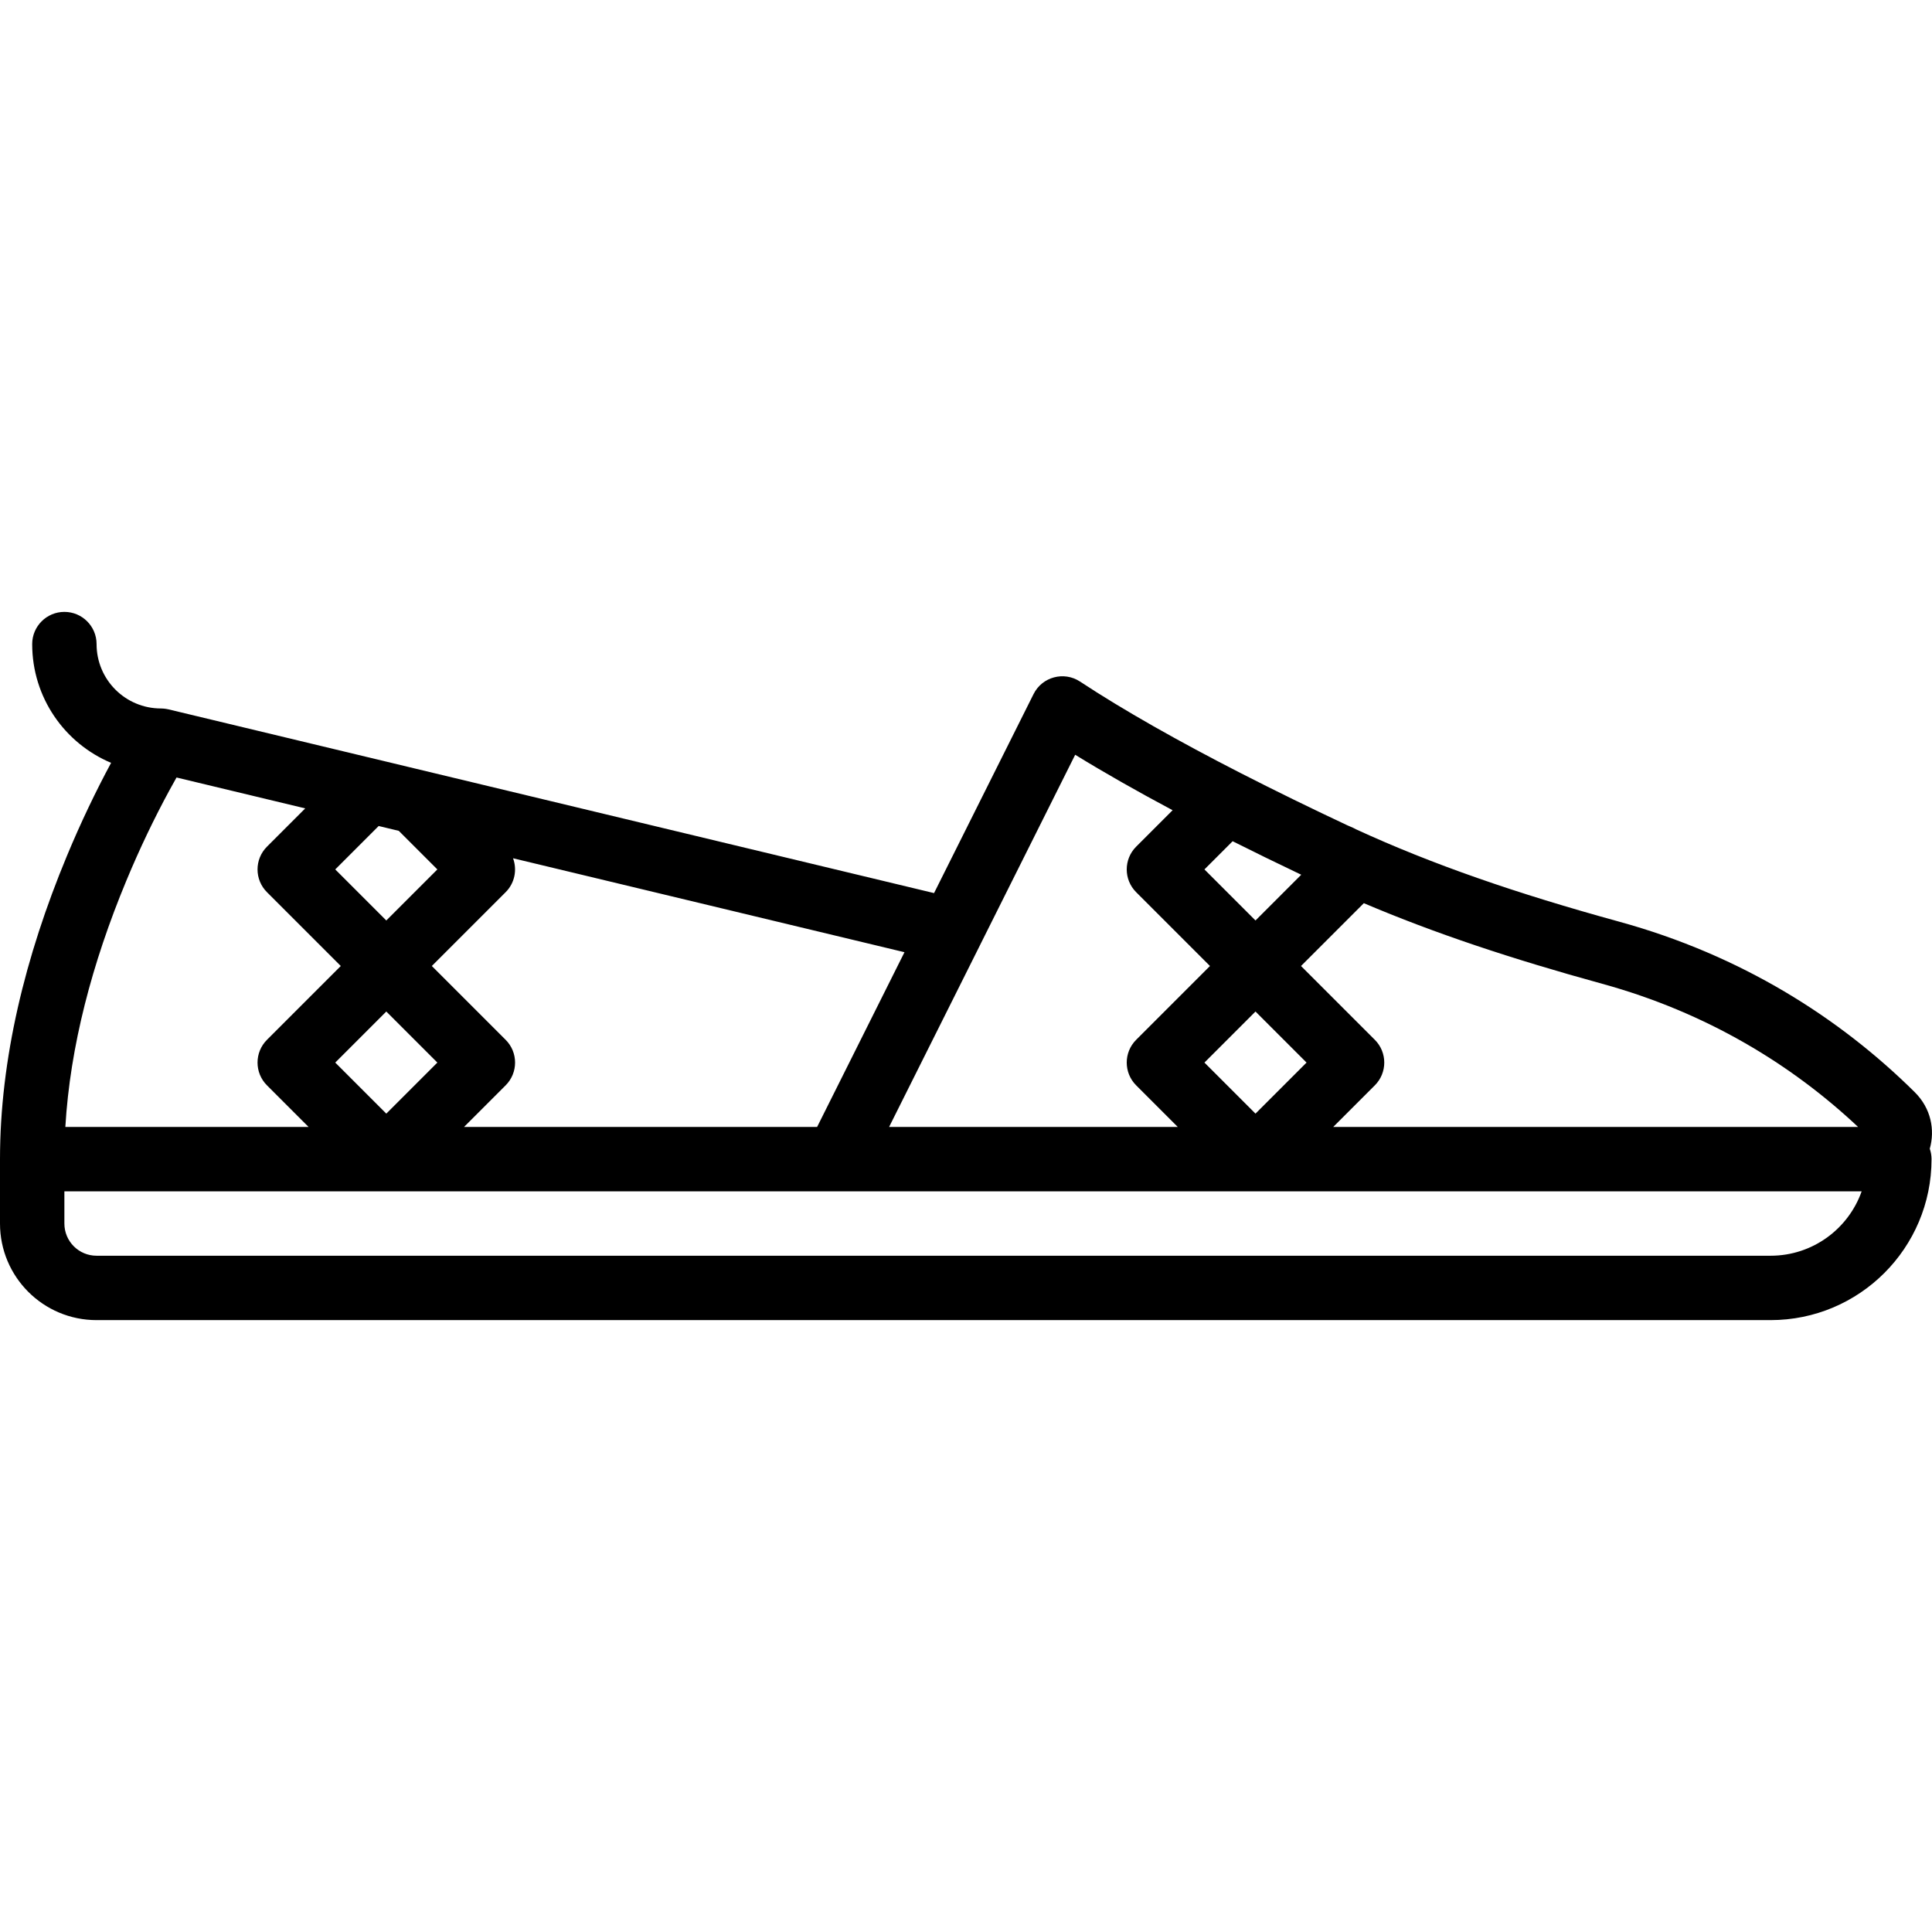
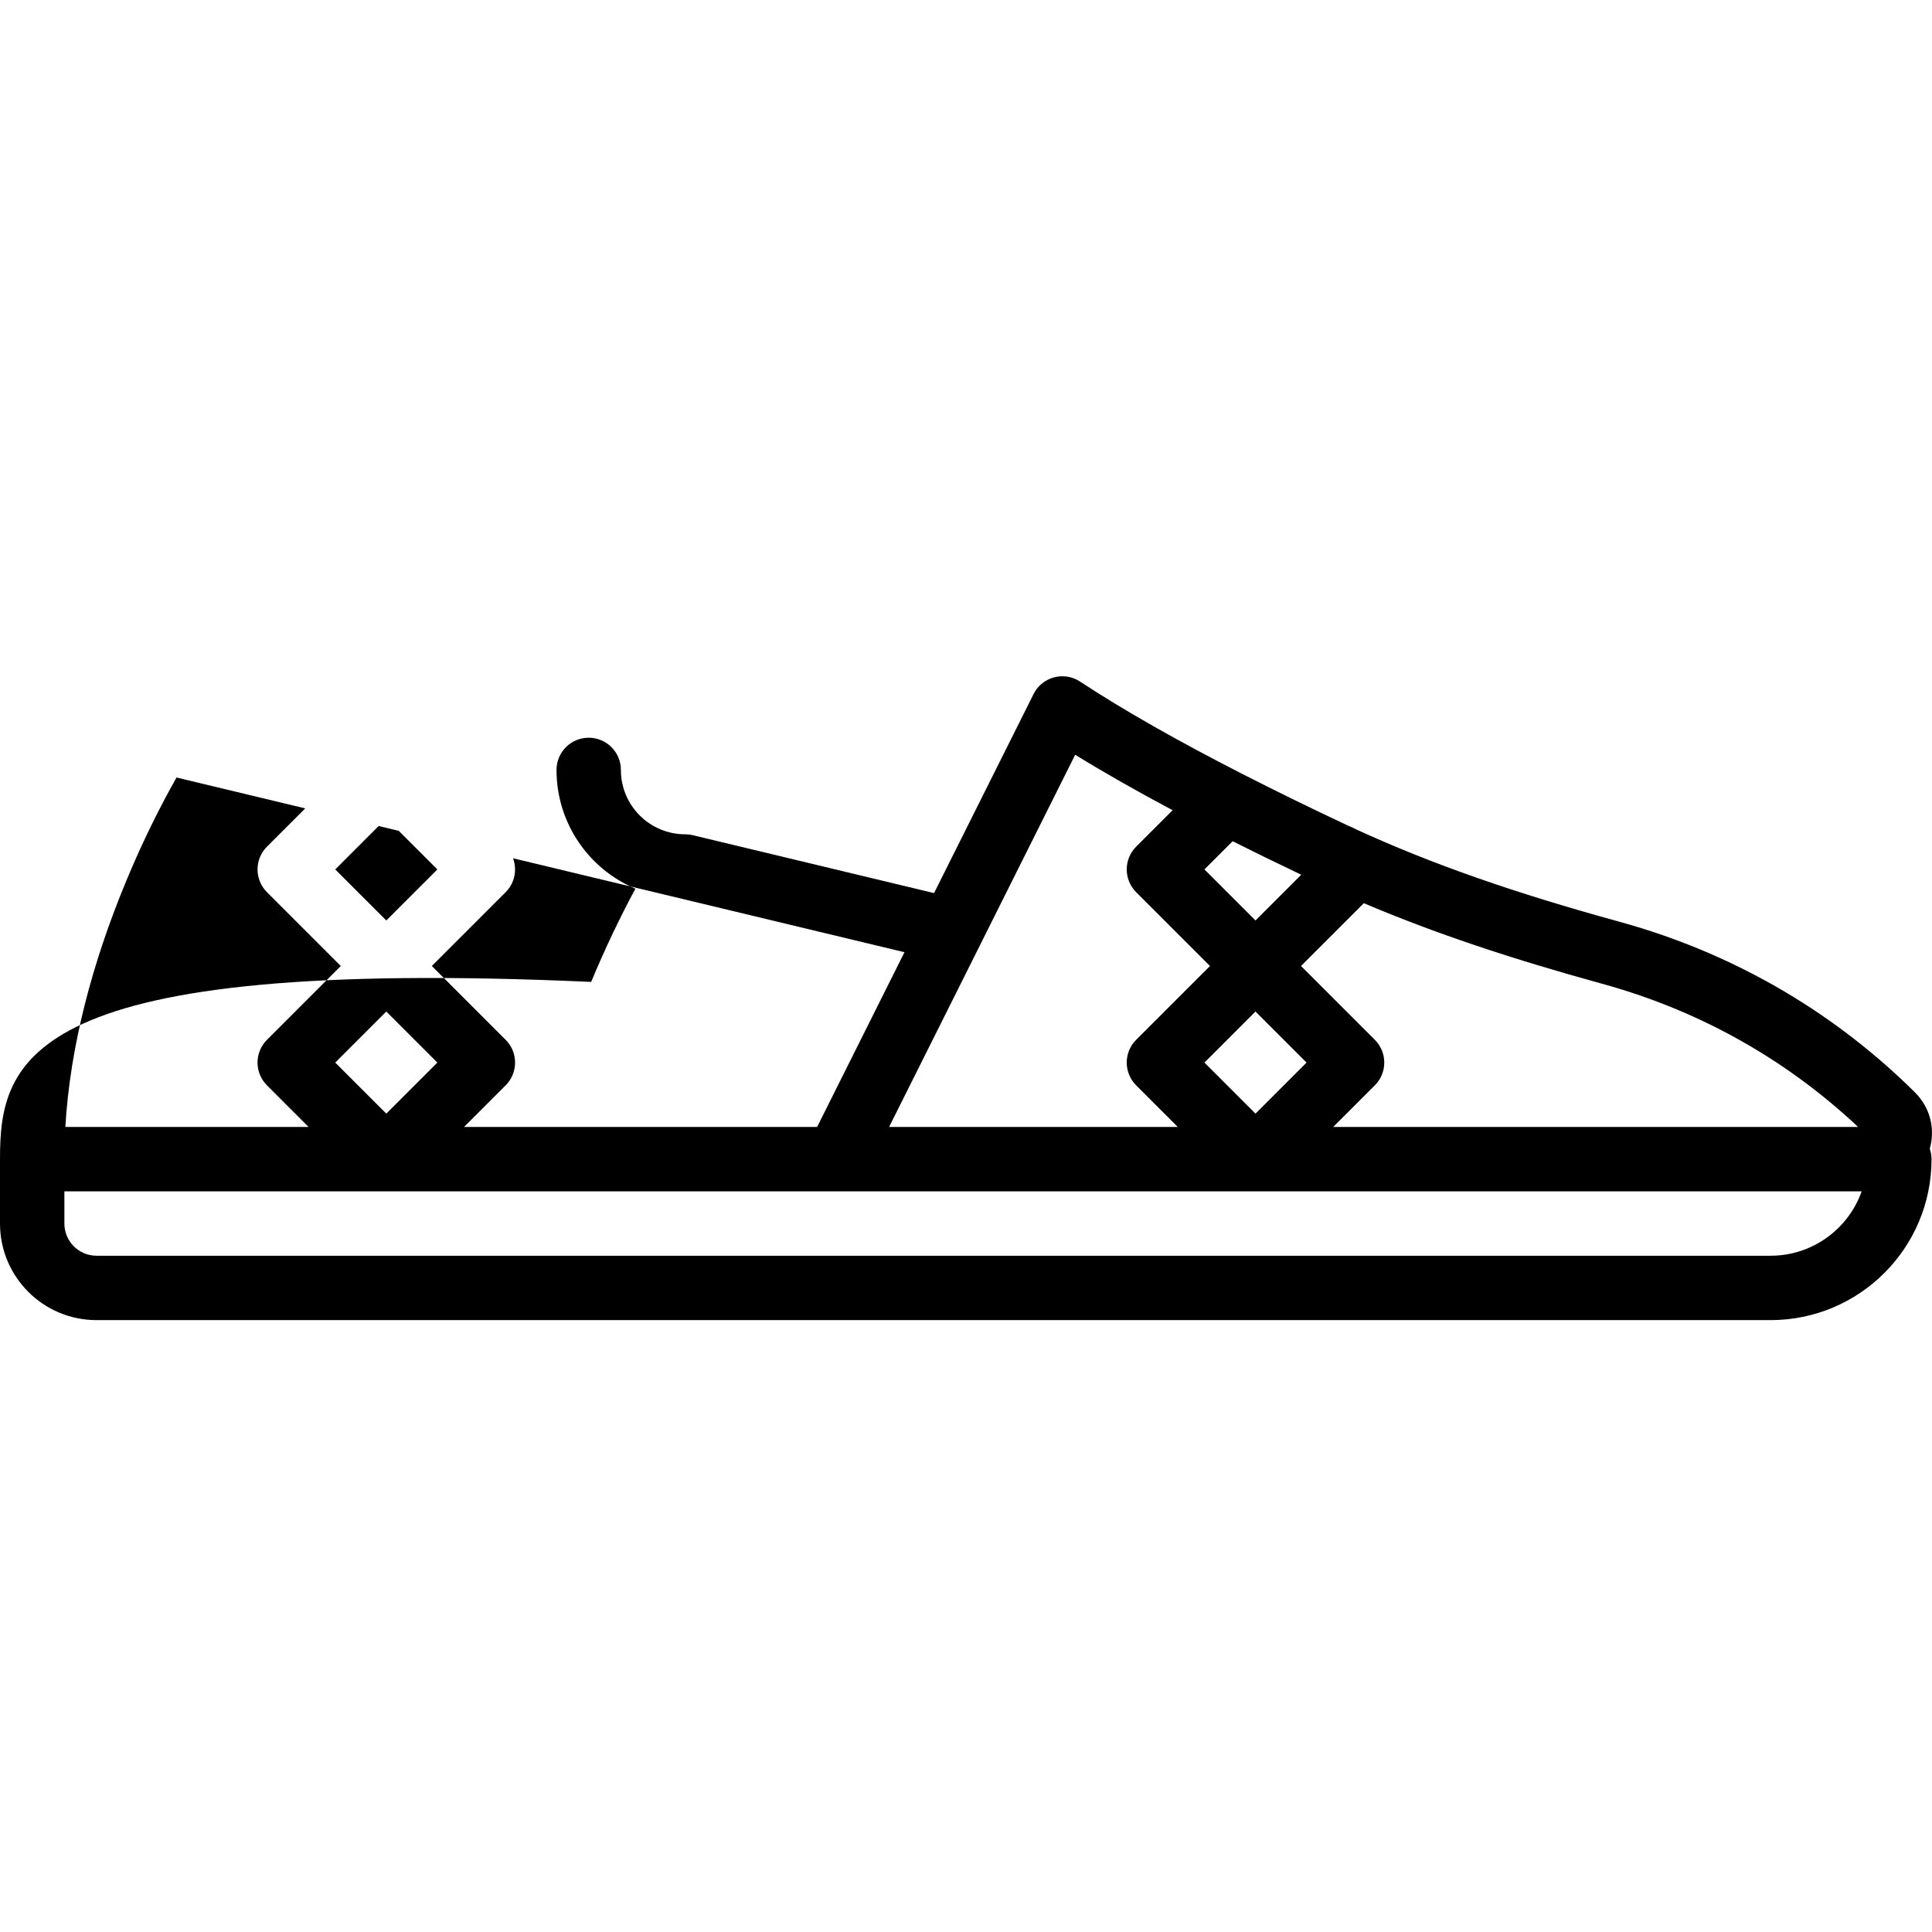
<svg xmlns="http://www.w3.org/2000/svg" fill="#000000" height="800px" width="800px" version="1.1" id="Layer_1" viewBox="0 0 512.124 512.124" xml:space="preserve">
  <g transform="translate(0 -1)">
    <g>
-       <path d="M507.541,290.497c-19.933-19.749-46.038-36.307-78.313-45.178c-27.3-7.504-49.505-15.157-69.818-24.506    c-0.228-0.132-0.462-0.255-0.702-0.366c-0.602-0.27-0.602-0.27-1.034-0.451c-0.248-0.105-0.361-0.153-0.433-0.185    c-0.053-0.025-0.106-0.049-0.159-0.073c-0.111-0.052-0.22-0.104-0.331-0.157c-2.021-0.95-4.035-1.906-6.043-2.866    c-0.583-0.279-1.16-0.556-1.739-0.834c-2.018-0.97-4.031-1.942-6.028-2.918c-0.045-0.022-0.09-0.044-0.135-0.066    c-4.693-2.296-9.317-4.608-13.833-6.917c-0.008-0.004-0.017-0.006-0.025-0.011c-16.577-8.484-31.068-16.67-42.652-24.299    c-4.271-2.813-10.039-1.264-12.326,3.31l-26.378,52.756l-138.983-33.356l-8.889-2.138c-0.021-0.005-0.042-0.006-0.063-0.011    l-54.998-13.2c-0.025-0.006-0.051-0.006-0.076-0.012c-0.384-0.088-0.776-0.152-1.178-0.186c-0.079-0.007-0.157-0.007-0.236-0.012    c-0.167-0.01-0.332-0.025-0.502-0.025c-9.435,0-17.067-7.631-17.067-17.067c0-4.713-3.82-8.533-8.533-8.533    s-8.533,3.82-8.533,8.533c0,14.174,8.625,26.319,20.916,31.481c-4.006,7.441-7.997,15.729-11.73,24.711    C6.657,254.542,0,281.793,0,308.262v17.067c0,14.142,11.458,25.6,25.6,25.6h443.733c23.563,0,42.667-19.104,42.667-42.667    c0-0.967-0.168-1.892-0.465-2.759C512.935,300.516,511.897,294.819,507.541,290.497z M492.534,299.729H353.401l11.033-11.033    c3.332-3.333,3.332-8.736,0-12.068l-19.566-19.566l16.652-16.652c18.715,7.961,39.083,14.74,63.184,21.365    C452.3,269.36,474.946,283.183,492.534,299.729z M326.741,223.989c5.737,2.88,11.69,5.786,17.834,8.711    c0.117,0.056,0.233,0.113,0.35,0.169L332.8,244.994l-13.532-13.532L326.741,223.989z M332.8,269.13l13.532,13.532L332.8,296.194    l-13.532-13.532L332.8,269.13z M285.004,201.07c7.75,4.768,16.408,9.681,25.822,14.698l-9.66,9.66    c-3.332,3.333-3.332,8.735,0,12.068l19.566,19.566l-19.566,19.566c-3.332,3.332-3.332,8.735,0,12.068l11.033,11.033h-76.524    l24.152-48.296c0.008-0.016,0.013-0.033,0.021-0.049L285.004,201.07z M220.23,292.456l-3.637,7.273h-93.592l11.033-11.033    c3.332-3.333,3.332-8.736,0-12.068l-19.566-19.566l19.566-19.566c2.432-2.432,3.081-5.964,1.963-8.992l103.758,24.902    L220.23,292.456z M100.375,219.955l4.301,1.032l1.028,0.247l10.228,10.228L102.4,244.994l-13.532-13.532L100.375,219.955z     M102.4,269.13l13.532,13.532L102.4,296.194l-13.532-13.532L102.4,269.13z M33.48,234.47c3.615-8.699,7.488-16.712,11.354-23.84    c0.68-1.255,1.335-2.434,1.96-3.535l34.117,8.188l-10.145,10.145c-3.333,3.333-3.333,8.735,0,12.068l19.566,19.566l-19.566,19.566    c-3.333,3.332-3.333,8.735,0,12.068l11.033,11.033H17.321C18.576,278.393,24.424,256.262,33.48,234.47z M469.333,333.862H25.6    c-4.716,0-8.533-3.817-8.533-8.533v-8.533h204.8h0.001h271.609C489.962,326.738,480.479,333.862,469.333,333.862z" />
+       <path d="M507.541,290.497c-19.933-19.749-46.038-36.307-78.313-45.178c-27.3-7.504-49.505-15.157-69.818-24.506    c-0.228-0.132-0.462-0.255-0.702-0.366c-0.602-0.27-0.602-0.27-1.034-0.451c-0.248-0.105-0.361-0.153-0.433-0.185    c-0.053-0.025-0.106-0.049-0.159-0.073c-0.111-0.052-0.22-0.104-0.331-0.157c-2.021-0.95-4.035-1.906-6.043-2.866    c-0.583-0.279-1.16-0.556-1.739-0.834c-2.018-0.97-4.031-1.942-6.028-2.918c-0.045-0.022-0.09-0.044-0.135-0.066    c-4.693-2.296-9.317-4.608-13.833-6.917c-0.008-0.004-0.017-0.006-0.025-0.011c-16.577-8.484-31.068-16.67-42.652-24.299    c-4.271-2.813-10.039-1.264-12.326,3.31l-26.378,52.756l-8.889-2.138c-0.021-0.005-0.042-0.006-0.063-0.011    l-54.998-13.2c-0.025-0.006-0.051-0.006-0.076-0.012c-0.384-0.088-0.776-0.152-1.178-0.186c-0.079-0.007-0.157-0.007-0.236-0.012    c-0.167-0.01-0.332-0.025-0.502-0.025c-9.435,0-17.067-7.631-17.067-17.067c0-4.713-3.82-8.533-8.533-8.533    s-8.533,3.82-8.533,8.533c0,14.174,8.625,26.319,20.916,31.481c-4.006,7.441-7.997,15.729-11.73,24.711    C6.657,254.542,0,281.793,0,308.262v17.067c0,14.142,11.458,25.6,25.6,25.6h443.733c23.563,0,42.667-19.104,42.667-42.667    c0-0.967-0.168-1.892-0.465-2.759C512.935,300.516,511.897,294.819,507.541,290.497z M492.534,299.729H353.401l11.033-11.033    c3.332-3.333,3.332-8.736,0-12.068l-19.566-19.566l16.652-16.652c18.715,7.961,39.083,14.74,63.184,21.365    C452.3,269.36,474.946,283.183,492.534,299.729z M326.741,223.989c5.737,2.88,11.69,5.786,17.834,8.711    c0.117,0.056,0.233,0.113,0.35,0.169L332.8,244.994l-13.532-13.532L326.741,223.989z M332.8,269.13l13.532,13.532L332.8,296.194    l-13.532-13.532L332.8,269.13z M285.004,201.07c7.75,4.768,16.408,9.681,25.822,14.698l-9.66,9.66    c-3.332,3.333-3.332,8.735,0,12.068l19.566,19.566l-19.566,19.566c-3.332,3.332-3.332,8.735,0,12.068l11.033,11.033h-76.524    l24.152-48.296c0.008-0.016,0.013-0.033,0.021-0.049L285.004,201.07z M220.23,292.456l-3.637,7.273h-93.592l11.033-11.033    c3.332-3.333,3.332-8.736,0-12.068l-19.566-19.566l19.566-19.566c2.432-2.432,3.081-5.964,1.963-8.992l103.758,24.902    L220.23,292.456z M100.375,219.955l4.301,1.032l1.028,0.247l10.228,10.228L102.4,244.994l-13.532-13.532L100.375,219.955z     M102.4,269.13l13.532,13.532L102.4,296.194l-13.532-13.532L102.4,269.13z M33.48,234.47c3.615-8.699,7.488-16.712,11.354-23.84    c0.68-1.255,1.335-2.434,1.96-3.535l34.117,8.188l-10.145,10.145c-3.333,3.333-3.333,8.735,0,12.068l19.566,19.566l-19.566,19.566    c-3.333,3.332-3.333,8.735,0,12.068l11.033,11.033H17.321C18.576,278.393,24.424,256.262,33.48,234.47z M469.333,333.862H25.6    c-4.716,0-8.533-3.817-8.533-8.533v-8.533h204.8h0.001h271.609C489.962,326.738,480.479,333.862,469.333,333.862z" />
    </g>
  </g>
</svg>